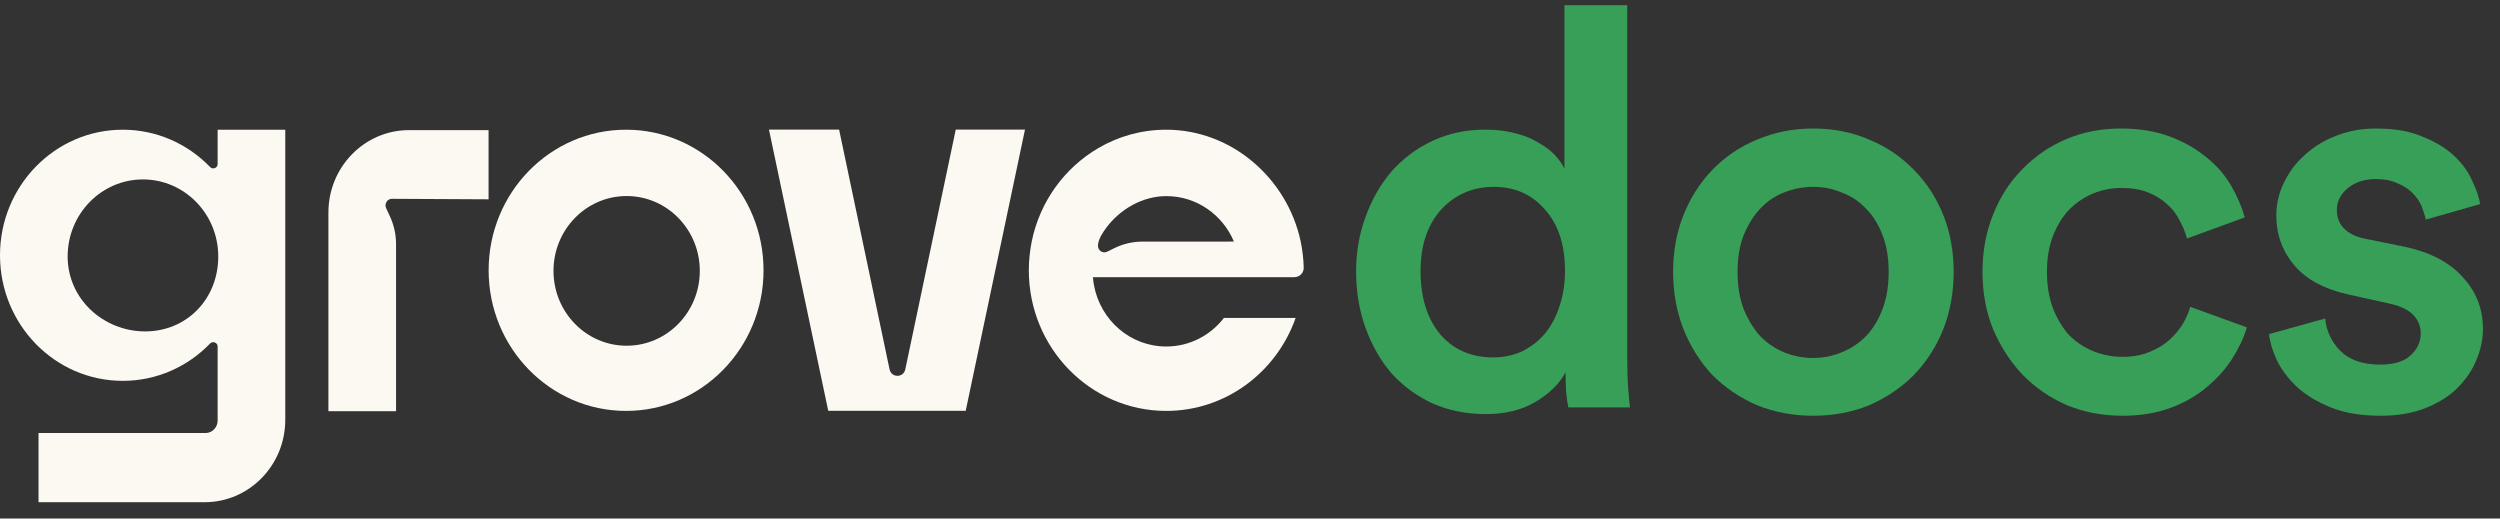
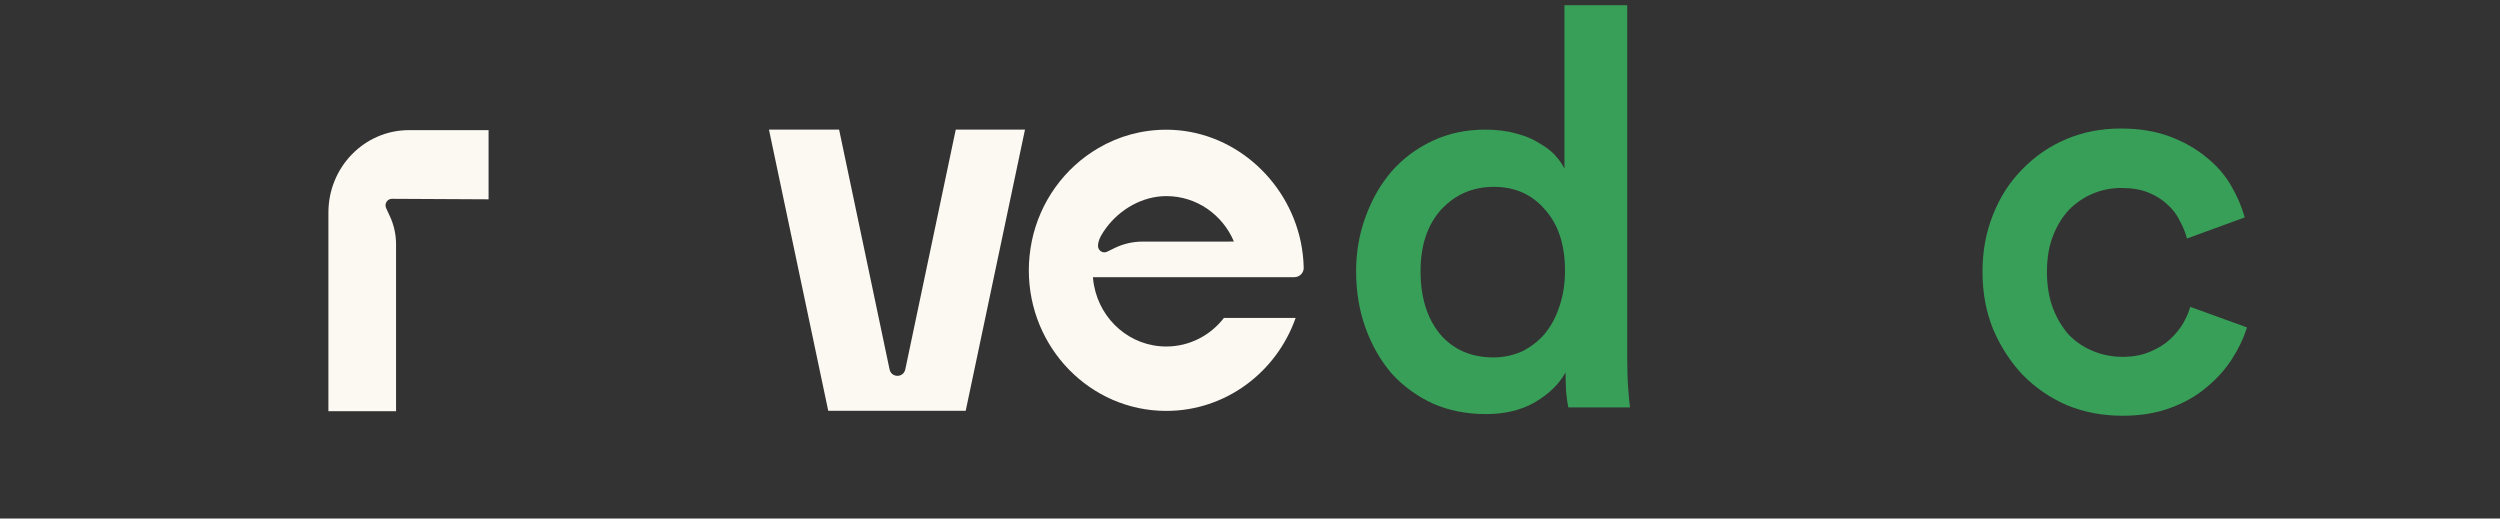
<svg xmlns="http://www.w3.org/2000/svg" width="135" height="28" viewBox="0 0 135 28" fill="none">
  <rect x="0" y="0" width="135" height="28" fill="#333333" stroke="none" />
  <path d="M45.312 7H41.524L44.725 22.185H52.148L55.349 7H51.61L48.886 19.944C48.788 20.412 48.134 20.412 48.036 19.944L45.312 7Z" fill="#FCF8F2" />
-   <path fill-rule="evenodd" clip-rule="evenodd" d="M41.231 14.596C41.231 18.789 37.905 22.189 33.809 22.189C29.712 22.189 26.386 18.789 26.386 14.596C26.386 10.404 29.708 7.004 33.809 7.004C37.909 7.004 41.231 10.404 41.231 14.596ZM37.789 14.627C37.789 16.861 36.02 18.669 33.839 18.669C31.657 18.669 29.889 16.861 29.889 14.627C29.889 12.394 31.657 10.586 33.839 10.586C36.02 10.586 37.789 12.394 37.789 14.627Z" fill="#FCF8F2" />
  <path d="M21.387 13.178V22.204H17.734V11.478C17.734 9.017 19.683 7.027 22.086 7.027H26.383V10.763L21.165 10.736C20.909 10.736 20.743 11.007 20.852 11.242L21.048 11.664C21.27 12.139 21.387 12.656 21.387 13.186V13.178Z" fill="#FCF8F2" />
-   <path fill-rule="evenodd" clip-rule="evenodd" d="M15.405 7.004H11.752V8.862C11.752 9.071 11.489 9.172 11.346 9.021C10.146 7.777 8.476 7.004 6.629 7.004C2.968 7.004 0 10.041 0 13.785C0 17.529 2.968 20.566 6.629 20.566C8.476 20.566 10.146 19.793 11.346 18.549C11.489 18.402 11.752 18.499 11.752 18.707V22.714C11.752 23.081 11.459 23.383 11.098 23.383H2.08V27.119H11.053C13.456 27.119 15.405 25.125 15.405 22.668V7.004ZM7.836 17.896C10.082 17.896 11.786 16.15 11.786 13.851C11.786 11.552 9.965 9.689 7.719 9.689C5.474 9.689 3.653 11.552 3.653 13.851C3.653 16.15 5.59 17.896 7.84 17.896H7.836Z" fill="#FCF8F2" />
  <path d="M69.893 14.967C70.171 14.967 70.408 14.743 70.401 14.453C70.389 13.974 70.333 13.503 70.239 13.047C69.52 9.647 66.522 7.004 62.978 7.004C61.643 7.004 60.39 7.363 59.311 7.997C57.493 9.056 56.154 10.879 55.714 13.035C55.613 13.542 55.556 14.063 55.556 14.596C55.556 18.789 58.882 22.189 62.978 22.189C66.195 22.189 68.933 20.095 69.964 17.17H66.09C65.364 18.109 64.239 18.711 62.975 18.711C61.037 18.711 59.427 17.293 59.077 15.415C59.051 15.269 59.028 15.118 59.017 14.967H69.885H69.893ZM66.36 13.047H61.681C61.165 13.047 60.657 13.167 60.195 13.391L59.785 13.592C59.555 13.704 59.292 13.534 59.292 13.279C59.292 13.151 59.322 12.985 59.453 12.734C59.54 12.583 59.634 12.44 59.736 12.301C60.488 11.293 61.696 10.59 62.986 10.59C64.619 10.59 66.026 11.602 66.631 13.043H66.364L66.36 13.047Z" fill="#FCF8F2" />
  <path d="M76.71 14.65C76.71 16.05 77.06 17.18 77.76 18.04C78.48 18.88 79.44 19.3 80.64 19.3C81.2 19.3 81.72 19.19 82.2 18.97C82.68 18.73 83.09 18.41 83.43 18.01C83.77 17.59 84.03 17.1 84.21 16.54C84.41 15.96 84.51 15.32 84.51 14.62C84.51 13.22 84.15 12.12 83.43 11.32C82.73 10.5 81.81 10.09 80.67 10.09C79.53 10.09 78.58 10.5 77.82 11.32C77.08 12.14 76.71 13.25 76.71 14.65ZM87.87 19.33C87.87 19.99 87.89 20.57 87.93 21.07C87.97 21.57 88 21.88 88.02 22H84.69C84.65 21.84 84.61 21.56 84.57 21.16C84.55 20.76 84.54 20.41 84.54 20.11C84.2 20.73 83.66 21.26 82.92 21.7C82.18 22.14 81.29 22.36 80.25 22.36C79.19 22.36 78.23 22.17 77.37 21.79C76.51 21.39 75.77 20.85 75.15 20.17C74.55 19.47 74.08 18.65 73.74 17.71C73.4 16.77 73.23 15.75 73.23 14.65C73.23 13.61 73.4 12.63 73.74 11.71C74.08 10.77 74.55 9.95 75.15 9.25C75.77 8.55 76.51 8 77.37 7.6C78.23 7.2 79.17 7 80.19 7C80.83 7 81.39 7.07 81.87 7.21C82.35 7.33 82.76 7.5 83.1 7.72C83.46 7.92 83.75 8.14 83.97 8.38C84.19 8.62 84.36 8.86 84.48 9.1V0.28H87.87V19.33Z" fill="#389F58" />
-   <path d="M97.908 19.33C98.448 19.33 98.958 19.23 99.438 19.03C99.938 18.83 100.378 18.54 100.758 18.16C101.138 17.76 101.438 17.27 101.658 16.69C101.878 16.11 101.988 15.44 101.988 14.68C101.988 13.92 101.878 13.26 101.658 12.7C101.438 12.12 101.138 11.64 100.758 11.26C100.378 10.86 99.938 10.57 99.438 10.39C98.958 10.19 98.448 10.09 97.908 10.09C97.368 10.09 96.848 10.19 96.348 10.39C95.868 10.57 95.438 10.86 95.058 11.26C94.698 11.64 94.398 12.12 94.158 12.7C93.938 13.26 93.828 13.92 93.828 14.68C93.828 15.44 93.938 16.11 94.158 16.69C94.398 17.27 94.698 17.76 95.058 18.16C95.438 18.54 95.868 18.83 96.348 19.03C96.848 19.23 97.368 19.33 97.908 19.33ZM97.908 6.94C99.008 6.94 100.018 7.14 100.938 7.54C101.858 7.92 102.658 8.46 103.338 9.16C104.018 9.84 104.548 10.65 104.928 11.59C105.308 12.53 105.498 13.56 105.498 14.68C105.498 15.8 105.308 16.84 104.928 17.8C104.548 18.74 104.018 19.56 103.338 20.26C102.658 20.94 101.858 21.48 100.938 21.88C100.018 22.26 99.008 22.45 97.908 22.45C96.828 22.45 95.818 22.26 94.878 21.88C93.958 21.48 93.158 20.94 92.478 20.26C91.818 19.56 91.298 18.74 90.918 17.8C90.538 16.84 90.348 15.8 90.348 14.68C90.348 13.56 90.538 12.53 90.918 11.59C91.298 10.65 91.818 9.84 92.478 9.16C93.158 8.46 93.958 7.92 94.878 7.54C95.818 7.14 96.828 6.94 97.908 6.94Z" fill="#389F58" />
  <path d="M114.555 10.15C114.015 10.15 113.505 10.25 113.025 10.45C112.545 10.65 112.115 10.94 111.735 11.32C111.375 11.7 111.085 12.17 110.865 12.73C110.645 13.29 110.535 13.94 110.535 14.68C110.535 15.42 110.645 16.08 110.865 16.66C111.085 17.22 111.375 17.7 111.735 18.1C112.115 18.48 112.555 18.77 113.055 18.97C113.555 19.17 114.075 19.27 114.615 19.27C115.175 19.27 115.665 19.18 116.085 19C116.525 18.82 116.885 18.6 117.165 18.34C117.465 18.06 117.705 17.77 117.885 17.47C118.065 17.15 118.195 16.85 118.275 16.57L121.335 17.68C121.155 18.26 120.885 18.83 120.525 19.39C120.165 19.95 119.705 20.46 119.145 20.92C118.605 21.38 117.955 21.75 117.195 22.03C116.435 22.31 115.575 22.45 114.615 22.45C113.535 22.45 112.535 22.26 111.615 21.88C110.695 21.48 109.895 20.93 109.215 20.23C108.555 19.53 108.025 18.71 107.625 17.77C107.245 16.83 107.055 15.8 107.055 14.68C107.055 13.56 107.245 12.53 107.625 11.59C108.005 10.63 108.535 9.81 109.215 9.13C109.895 8.43 110.685 7.89 111.585 7.51C112.485 7.13 113.465 6.94 114.525 6.94C115.505 6.94 116.375 7.08 117.135 7.36C117.895 7.64 118.555 8.01 119.115 8.47C119.675 8.91 120.125 9.42 120.465 10C120.805 10.58 121.055 11.16 121.215 11.74L118.095 12.88C118.015 12.56 117.885 12.24 117.705 11.92C117.545 11.58 117.315 11.28 117.015 11.02C116.735 10.76 116.395 10.55 115.995 10.39C115.595 10.23 115.115 10.15 114.555 10.15Z" fill="#389F58" />
-   <path d="M125.56 17.2C125.62 17.86 125.89 18.44 126.37 18.94C126.87 19.44 127.59 19.69 128.53 19.69C129.25 19.69 129.79 19.53 130.15 19.21C130.53 18.87 130.72 18.47 130.72 18.01C130.72 17.61 130.58 17.27 130.3 16.99C130.02 16.71 129.59 16.51 129.01 16.39L126.85 15.91C125.55 15.63 124.57 15.11 123.91 14.35C123.25 13.57 122.92 12.67 122.92 11.65C122.92 11.01 123.06 10.41 123.34 9.85C123.62 9.27 124 8.77 124.48 8.35C124.96 7.91 125.52 7.57 126.16 7.33C126.82 7.07 127.53 6.94 128.29 6.94C129.31 6.94 130.16 7.09 130.84 7.39C131.54 7.67 132.11 8.02 132.55 8.44C132.99 8.86 133.31 9.31 133.51 9.79C133.73 10.25 133.87 10.66 133.93 11.02L130.99 11.86C130.95 11.66 130.88 11.43 130.78 11.17C130.68 10.91 130.52 10.67 130.3 10.45C130.1 10.23 129.83 10.05 129.49 9.91C129.17 9.75 128.77 9.67 128.29 9.67C127.67 9.67 127.16 9.84 126.76 10.18C126.38 10.5 126.19 10.89 126.19 11.35C126.19 11.75 126.32 12.08 126.58 12.34C126.84 12.6 127.2 12.78 127.66 12.88L129.88 13.33C131.26 13.63 132.3 14.18 133 14.98C133.72 15.76 134.08 16.69 134.08 17.77C134.08 18.33 133.96 18.89 133.72 19.45C133.5 19.99 133.16 20.49 132.7 20.95C132.26 21.39 131.69 21.75 130.99 22.03C130.29 22.31 129.48 22.45 128.56 22.45C127.5 22.45 126.6 22.3 125.86 22C125.12 21.7 124.51 21.33 124.03 20.89C123.55 20.43 123.19 19.95 122.95 19.45C122.71 18.93 122.57 18.46 122.53 18.04L125.56 17.2Z" fill="#389F58" />
</svg>